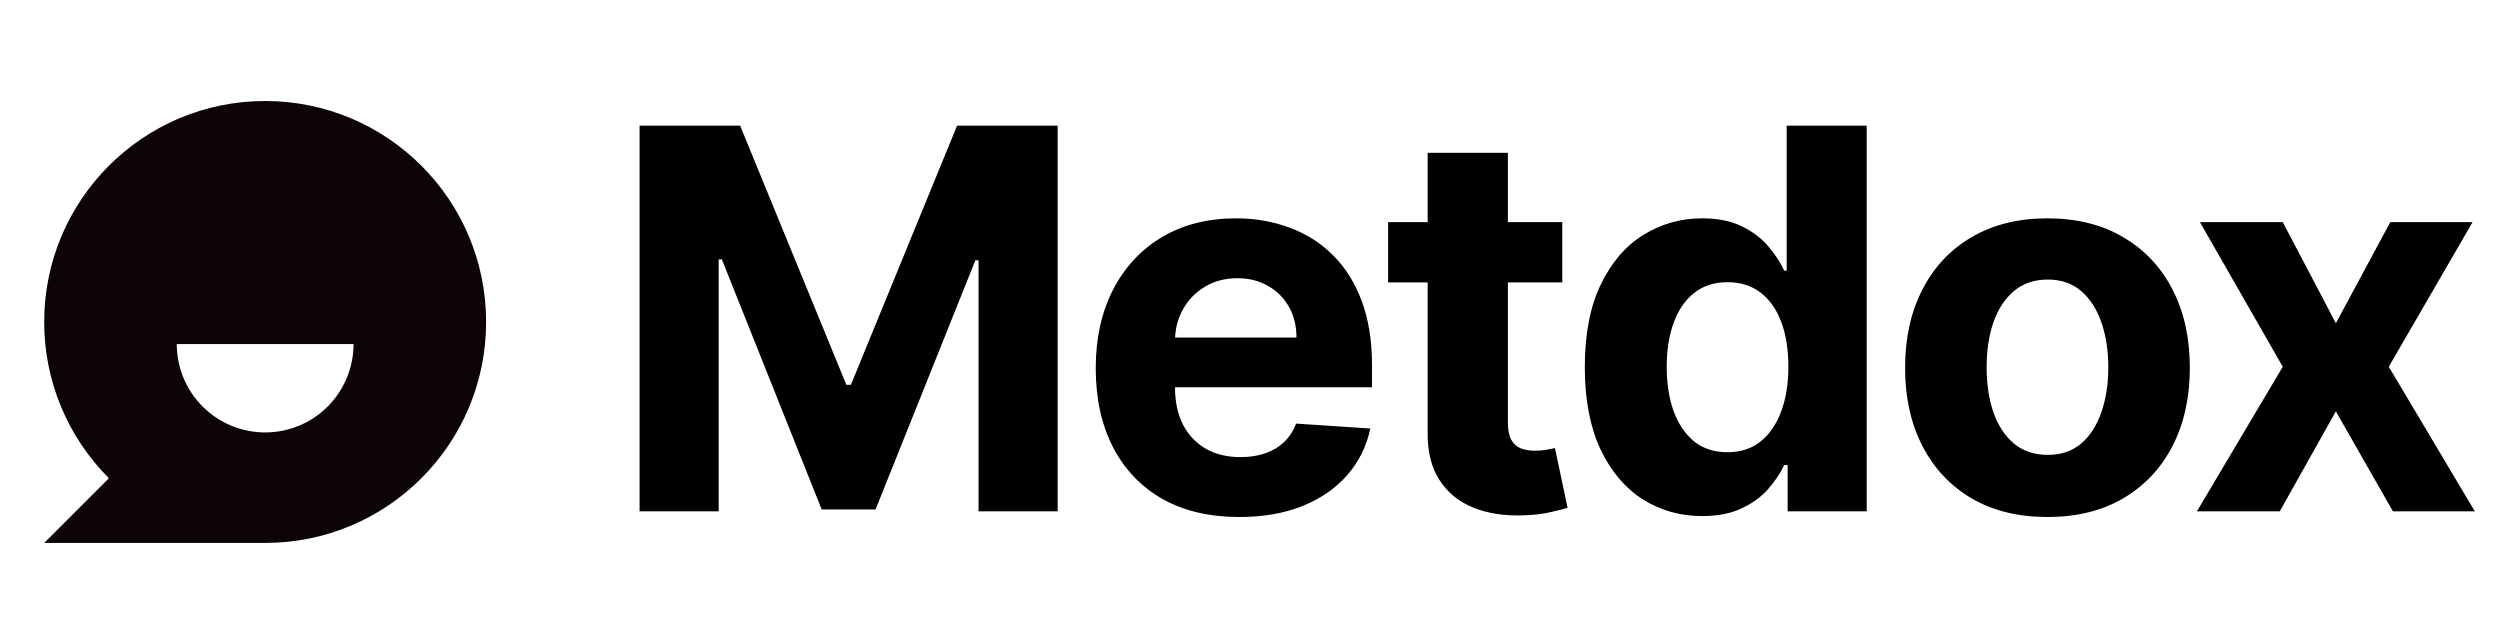
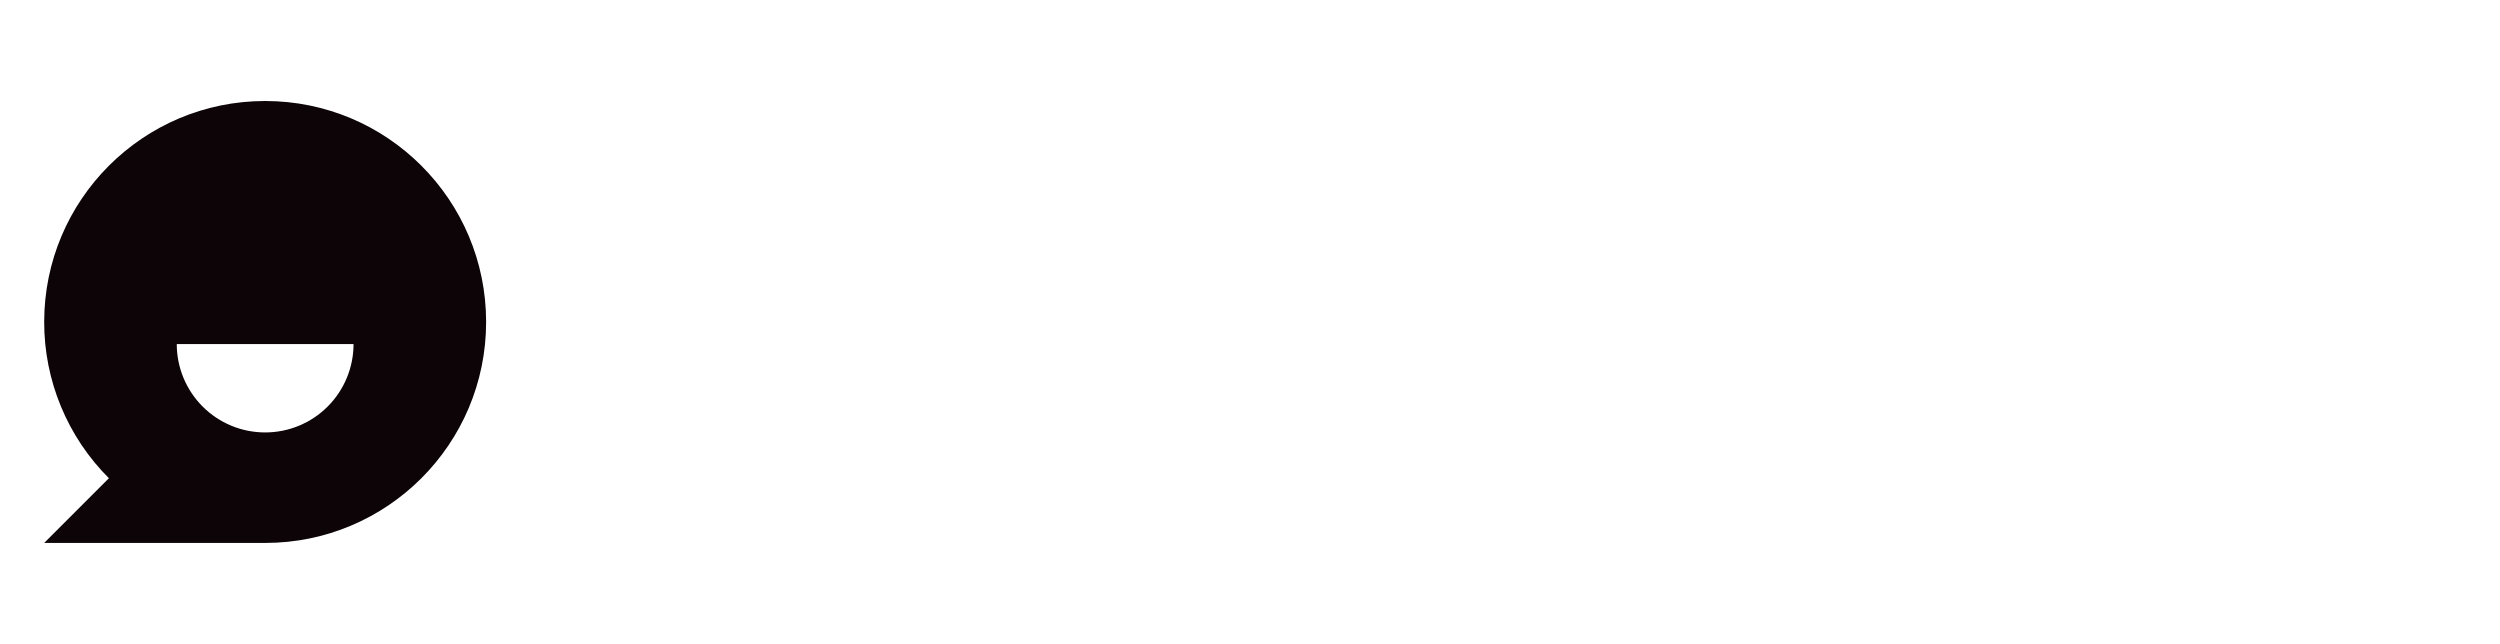
<svg xmlns="http://www.w3.org/2000/svg" width="132" height="34" viewBox="0 0 132 34" fill="none">
-   <path d="M33.77 6.636H39.08L44.688 20.318H44.926L50.534 6.636H55.844V27H51.668V13.746H51.499L46.229 26.901H43.385L38.115 13.696H37.946V27H33.77V6.636ZM65.432 27.298C63.861 27.298 62.508 26.98 61.375 26.344C60.248 25.701 59.38 24.793 58.77 23.619C58.16 22.439 57.855 21.044 57.855 19.433C57.855 17.862 58.16 16.483 58.77 15.297C59.38 14.11 60.238 13.186 61.345 12.523C62.459 11.86 63.764 11.528 65.263 11.528C66.27 11.528 67.208 11.691 68.076 12.016C68.951 12.334 69.714 12.814 70.364 13.457C71.02 14.1 71.53 14.909 71.895 15.883C72.259 16.851 72.442 17.985 72.442 19.284V20.447H59.545V17.822H68.454C68.454 17.213 68.322 16.672 68.057 16.202C67.791 15.731 67.424 15.363 66.953 15.098C66.489 14.826 65.949 14.69 65.332 14.69C64.689 14.69 64.119 14.839 63.622 15.138C63.132 15.43 62.747 15.824 62.469 16.321C62.19 16.812 62.048 17.358 62.041 17.962V20.457C62.041 21.213 62.18 21.866 62.459 22.416C62.744 22.966 63.145 23.391 63.662 23.689C64.179 23.987 64.792 24.136 65.501 24.136C65.972 24.136 66.403 24.07 66.794 23.938C67.185 23.805 67.52 23.606 67.798 23.341C68.076 23.076 68.289 22.751 68.434 22.366L72.352 22.625C72.153 23.566 71.746 24.388 71.129 25.091C70.519 25.787 69.73 26.331 68.763 26.722C67.802 27.106 66.691 27.298 65.432 27.298ZM82.489 11.727V14.909H73.292V11.727H82.489ZM75.38 8.068H79.616V22.307C79.616 22.698 79.675 23.003 79.795 23.222C79.914 23.434 80.08 23.583 80.292 23.669C80.511 23.755 80.763 23.798 81.048 23.798C81.246 23.798 81.445 23.782 81.644 23.749C81.843 23.709 81.996 23.679 82.102 23.659L82.768 26.811C82.556 26.877 82.257 26.954 81.873 27.04C81.488 27.133 81.021 27.189 80.471 27.209C79.45 27.249 78.555 27.113 77.786 26.801C77.024 26.49 76.431 26.006 76.006 25.349C75.582 24.693 75.373 23.865 75.38 22.864V8.068ZM89.872 27.249C88.712 27.249 87.662 26.95 86.72 26.354C85.786 25.75 85.043 24.866 84.493 23.699C83.95 22.526 83.678 21.087 83.678 19.384C83.678 17.634 83.96 16.178 84.523 15.018C85.086 13.852 85.835 12.98 86.77 12.403C87.711 11.82 88.742 11.528 89.862 11.528C90.718 11.528 91.43 11.674 92 11.966C92.577 12.251 93.041 12.609 93.392 13.04C93.75 13.464 94.022 13.882 94.208 14.293H94.337V6.636H98.563V27H94.387V24.554H94.208C94.009 24.978 93.727 25.399 93.362 25.817C93.004 26.228 92.537 26.569 91.96 26.841C91.39 27.113 90.694 27.249 89.872 27.249ZM91.215 23.878C91.897 23.878 92.474 23.692 92.945 23.321C93.422 22.943 93.787 22.416 94.039 21.74C94.297 21.064 94.426 20.272 94.426 19.364C94.426 18.456 94.3 17.667 94.049 16.997C93.797 16.328 93.432 15.811 92.955 15.446C92.478 15.081 91.897 14.899 91.215 14.899C90.519 14.899 89.932 15.088 89.455 15.466C88.978 15.844 88.616 16.367 88.371 17.037C88.126 17.706 88.003 18.482 88.003 19.364C88.003 20.252 88.126 21.037 88.371 21.72C88.623 22.396 88.984 22.927 89.455 23.311C89.932 23.689 90.519 23.878 91.215 23.878ZM108.106 27.298C106.561 27.298 105.226 26.97 104.099 26.314C102.979 25.651 102.113 24.73 101.504 23.55C100.894 22.363 100.589 20.988 100.589 19.423C100.589 17.846 100.894 16.467 101.504 15.287C102.113 14.1 102.979 13.179 104.099 12.523C105.226 11.86 106.561 11.528 108.106 11.528C109.65 11.528 110.983 11.86 112.103 12.523C113.23 13.179 114.098 14.1 114.708 15.287C115.318 16.467 115.623 17.846 115.623 19.423C115.623 20.988 115.318 22.363 114.708 23.55C114.098 24.73 113.23 25.651 112.103 26.314C110.983 26.97 109.65 27.298 108.106 27.298ZM108.126 24.017C108.828 24.017 109.415 23.818 109.886 23.421C110.356 23.016 110.711 22.466 110.95 21.77C111.195 21.074 111.318 20.282 111.318 19.393C111.318 18.505 111.195 17.713 110.95 17.017C110.711 16.321 110.356 15.771 109.886 15.367C109.415 14.962 108.828 14.76 108.126 14.76C107.417 14.76 106.82 14.962 106.336 15.367C105.859 15.771 105.497 16.321 105.252 17.017C105.014 17.713 104.894 18.505 104.894 19.393C104.894 20.282 105.014 21.074 105.252 21.77C105.497 22.466 105.859 23.016 106.336 23.421C106.82 23.818 107.417 24.017 108.126 24.017ZM120.53 11.727L123.334 17.067L126.208 11.727H130.553L126.128 19.364L130.672 27H126.347L123.334 21.72L120.371 27H115.996L120.53 19.364L116.155 11.727H120.53Z" fill="black" />
  <path d="M5.75 25.25C4.665 24.167 3.805 22.881 3.219 21.466C2.632 20.05 2.331 18.532 2.333 17C2.333 10.556 7.556 5.333 14 5.333C20.443 5.333 25.667 10.556 25.667 17C25.667 23.444 20.443 28.667 14 28.667H2.333L5.75 25.25ZM9.333 18.167C9.333 19.404 9.825 20.591 10.7 21.466C11.575 22.342 12.762 22.833 14 22.833C15.238 22.833 16.425 22.342 17.3 21.466C18.175 20.591 18.667 19.404 18.667 18.167H9.333Z" fill="#0C0407" />
</svg>